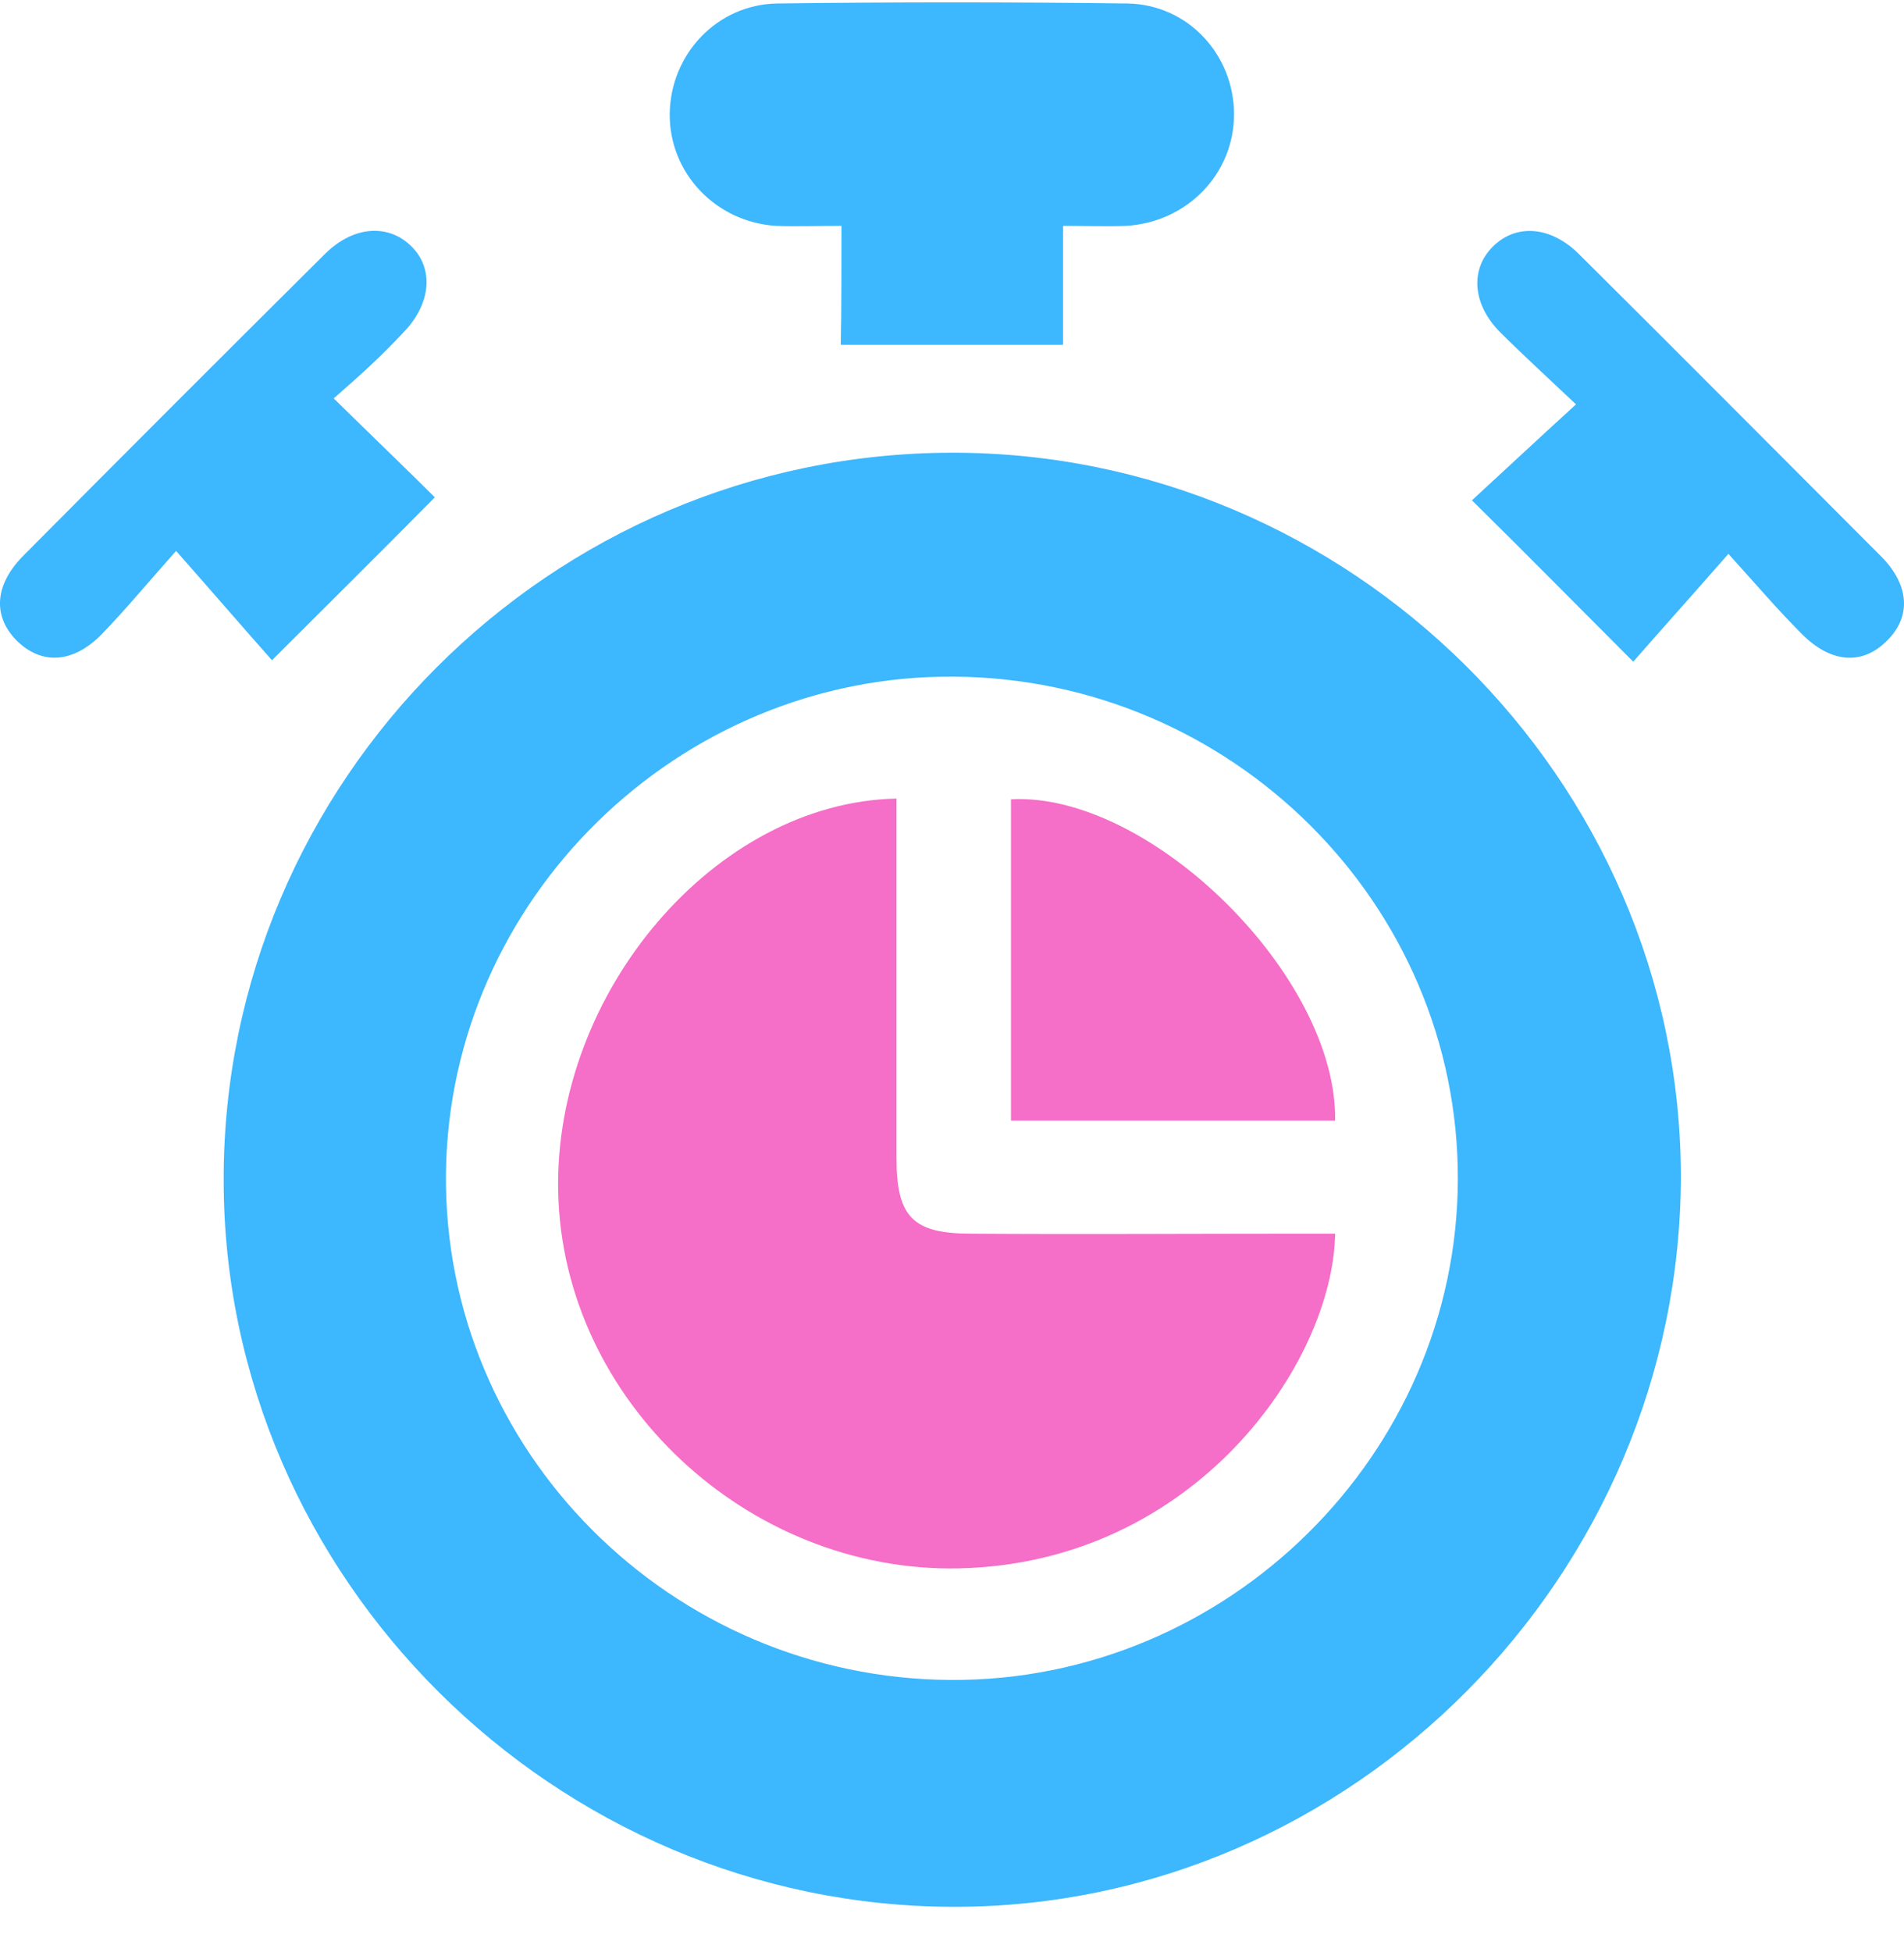
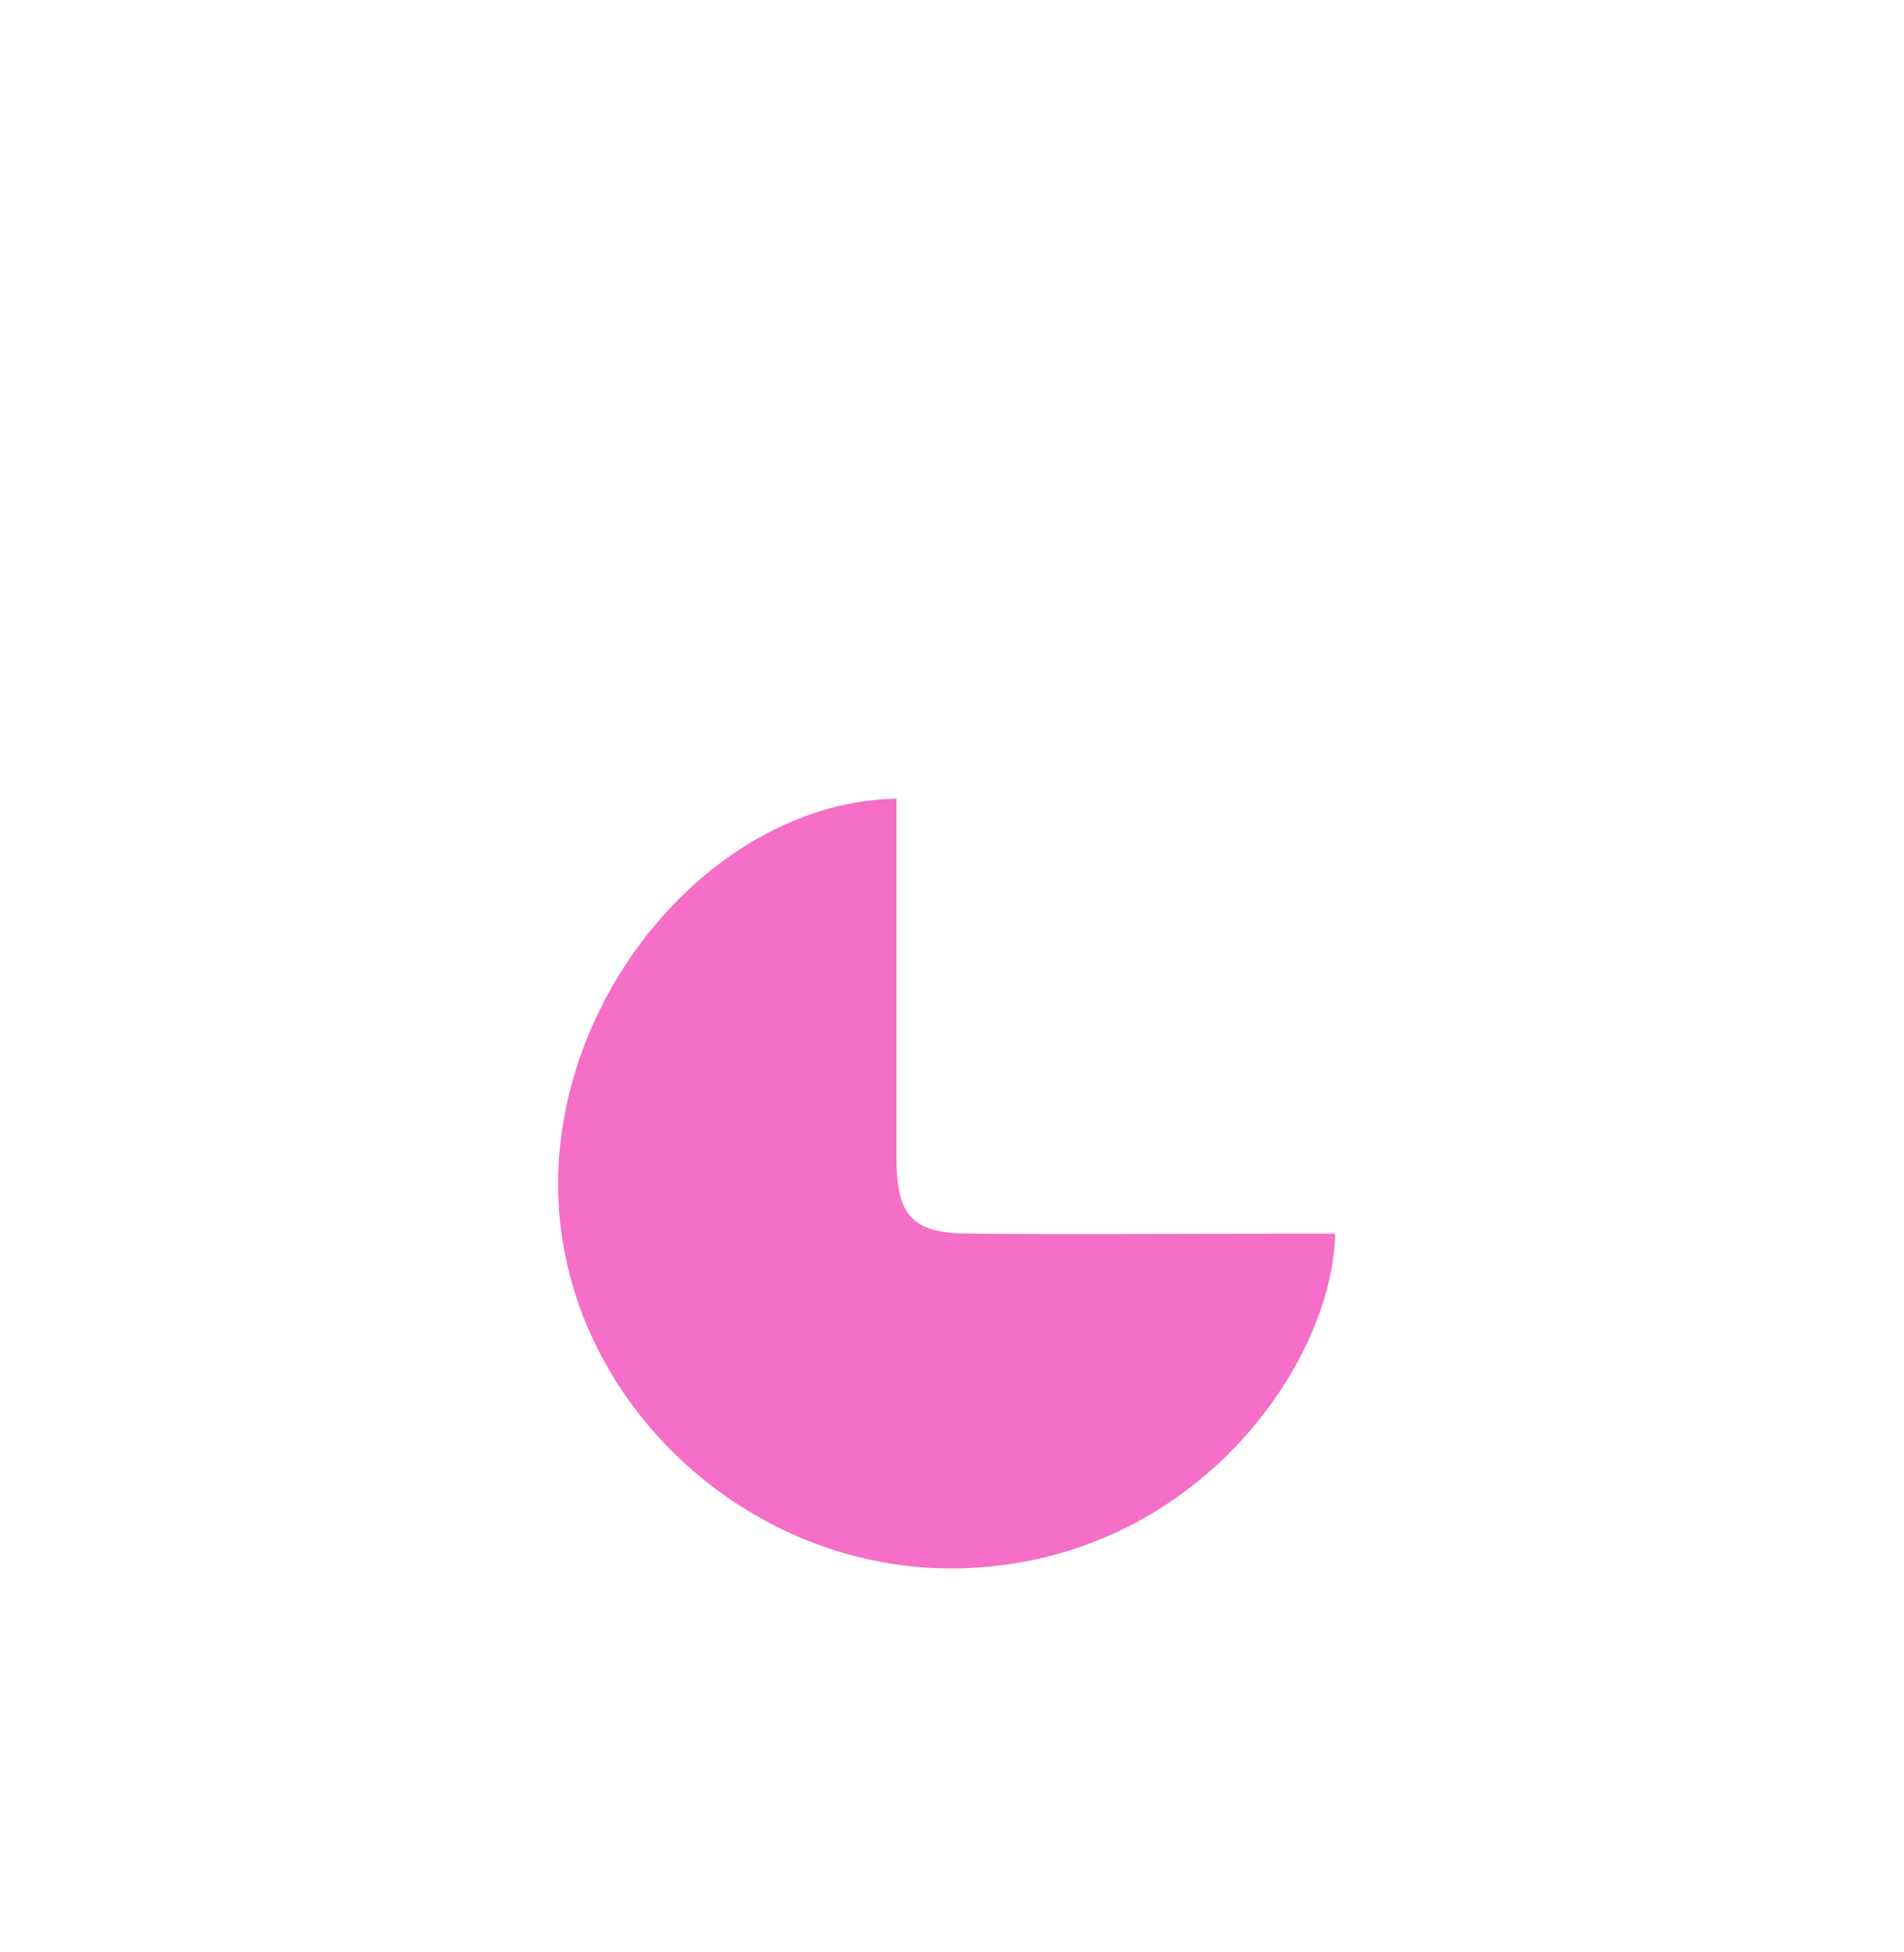
<svg xmlns="http://www.w3.org/2000/svg" width="40" height="41" viewBox="0 0 40 41" fill="none">
-   <path d="M19.99 9.507C28.362 9.492 35.297 16.364 35.312 24.689C35.312 33.077 28.409 40.043 20.053 40.043C11.665 40.043 4.699 33.139 4.699 24.783C4.684 16.411 11.556 9.523 19.99 9.507ZM20.021 14.209C14.242 14.177 9.432 18.894 9.369 24.642C9.307 30.453 14.086 35.248 19.975 35.279C25.785 35.31 30.611 30.546 30.627 24.767C30.642 18.988 25.879 14.24 20.021 14.209Z" fill="#3DB7FD" />
-   <path d="M17.678 4.743C17.132 4.743 16.71 4.759 16.304 4.743C15.039 4.665 14.055 3.634 14.07 2.385C14.086 1.135 15.07 0.089 16.335 0.073C18.787 0.042 21.224 0.042 23.676 0.073C24.957 0.089 25.925 1.151 25.925 2.4C25.925 3.65 24.941 4.665 23.661 4.743C23.255 4.759 22.833 4.743 22.333 4.743C22.333 5.618 22.333 6.43 22.333 7.242C20.755 7.242 19.256 7.242 17.663 7.242C17.678 6.477 17.678 5.649 17.678 4.743Z" fill="#3DB7FD" />
-   <path d="M9.135 10.444C7.916 11.678 6.854 12.725 5.714 13.865C5.199 13.287 4.527 12.506 3.699 11.569C3.075 12.272 2.622 12.819 2.122 13.334C1.513 13.943 0.857 13.959 0.341 13.443C-0.159 12.928 -0.112 12.272 0.497 11.663C2.606 9.539 4.715 7.43 6.839 5.321C7.432 4.743 8.151 4.697 8.635 5.165C9.119 5.634 9.057 6.368 8.494 6.961C8.26 7.211 8.026 7.446 7.776 7.68C7.526 7.914 7.276 8.133 7.011 8.367C7.807 9.148 8.572 9.882 9.135 10.444Z" fill="#3DB7FD" />
-   <path d="M34.312 13.896C33.125 12.709 32.063 11.631 30.923 10.507C31.485 9.991 32.235 9.289 33.109 8.492C32.516 7.93 32.001 7.461 31.516 6.977C30.939 6.399 30.876 5.665 31.36 5.181C31.844 4.697 32.563 4.743 33.156 5.321C35.281 7.43 37.389 9.554 39.513 11.678C40.123 12.287 40.154 12.959 39.638 13.459C39.123 13.974 38.467 13.927 37.858 13.318C37.358 12.818 36.905 12.287 36.311 11.631C35.531 12.522 34.843 13.287 34.312 13.896Z" fill="#3DB7FD" />
  <path d="M18.834 16.77C18.834 17.051 18.834 17.332 18.834 17.598C18.834 19.831 18.834 22.081 18.834 24.314C18.834 25.564 19.178 25.907 20.412 25.907C22.676 25.923 24.941 25.907 27.206 25.907C27.487 25.907 27.768 25.907 28.049 25.907C28.003 28.625 25.097 32.826 20.146 32.936C15.71 33.029 11.821 29.406 11.727 25.032C11.634 20.847 15.023 16.848 18.834 16.77Z" fill="#F56EC7" />
-   <path d="M28.049 23.533C25.8 23.533 23.551 23.533 21.239 23.533C21.239 21.268 21.239 19.035 21.239 16.785C24.16 16.629 28.096 20.503 28.049 23.533Z" fill="#F56EC7" />
</svg>